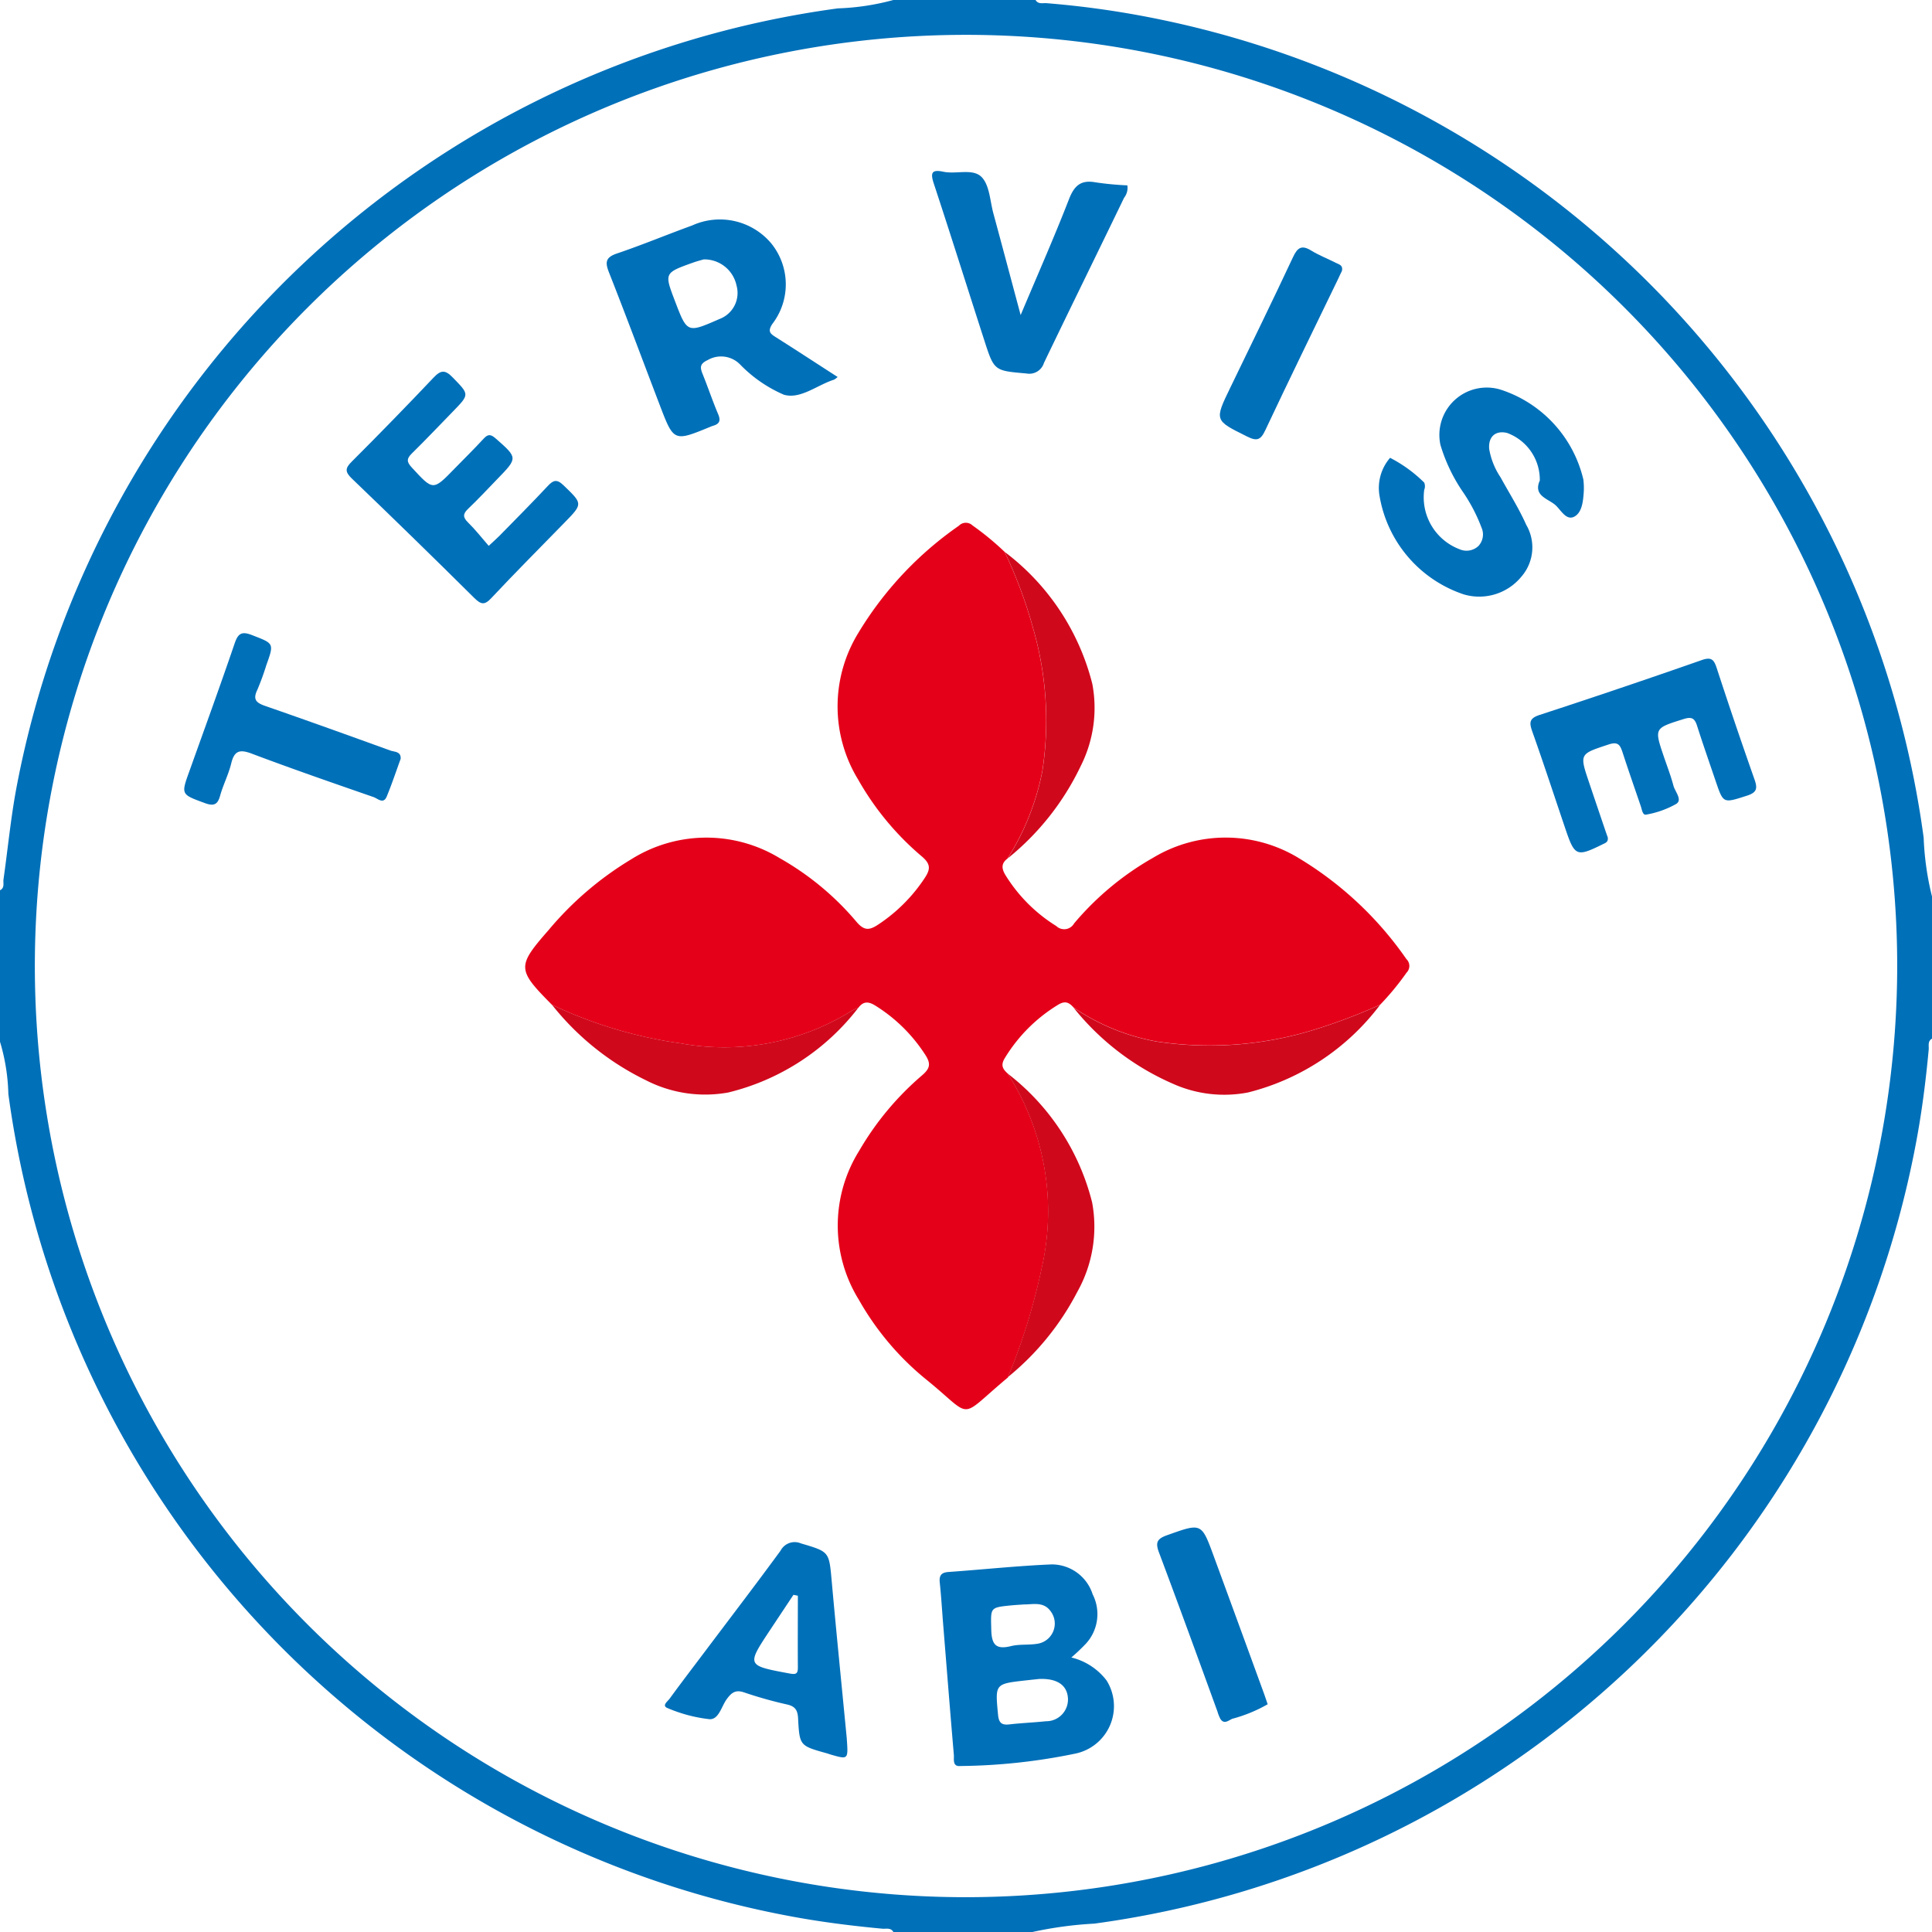
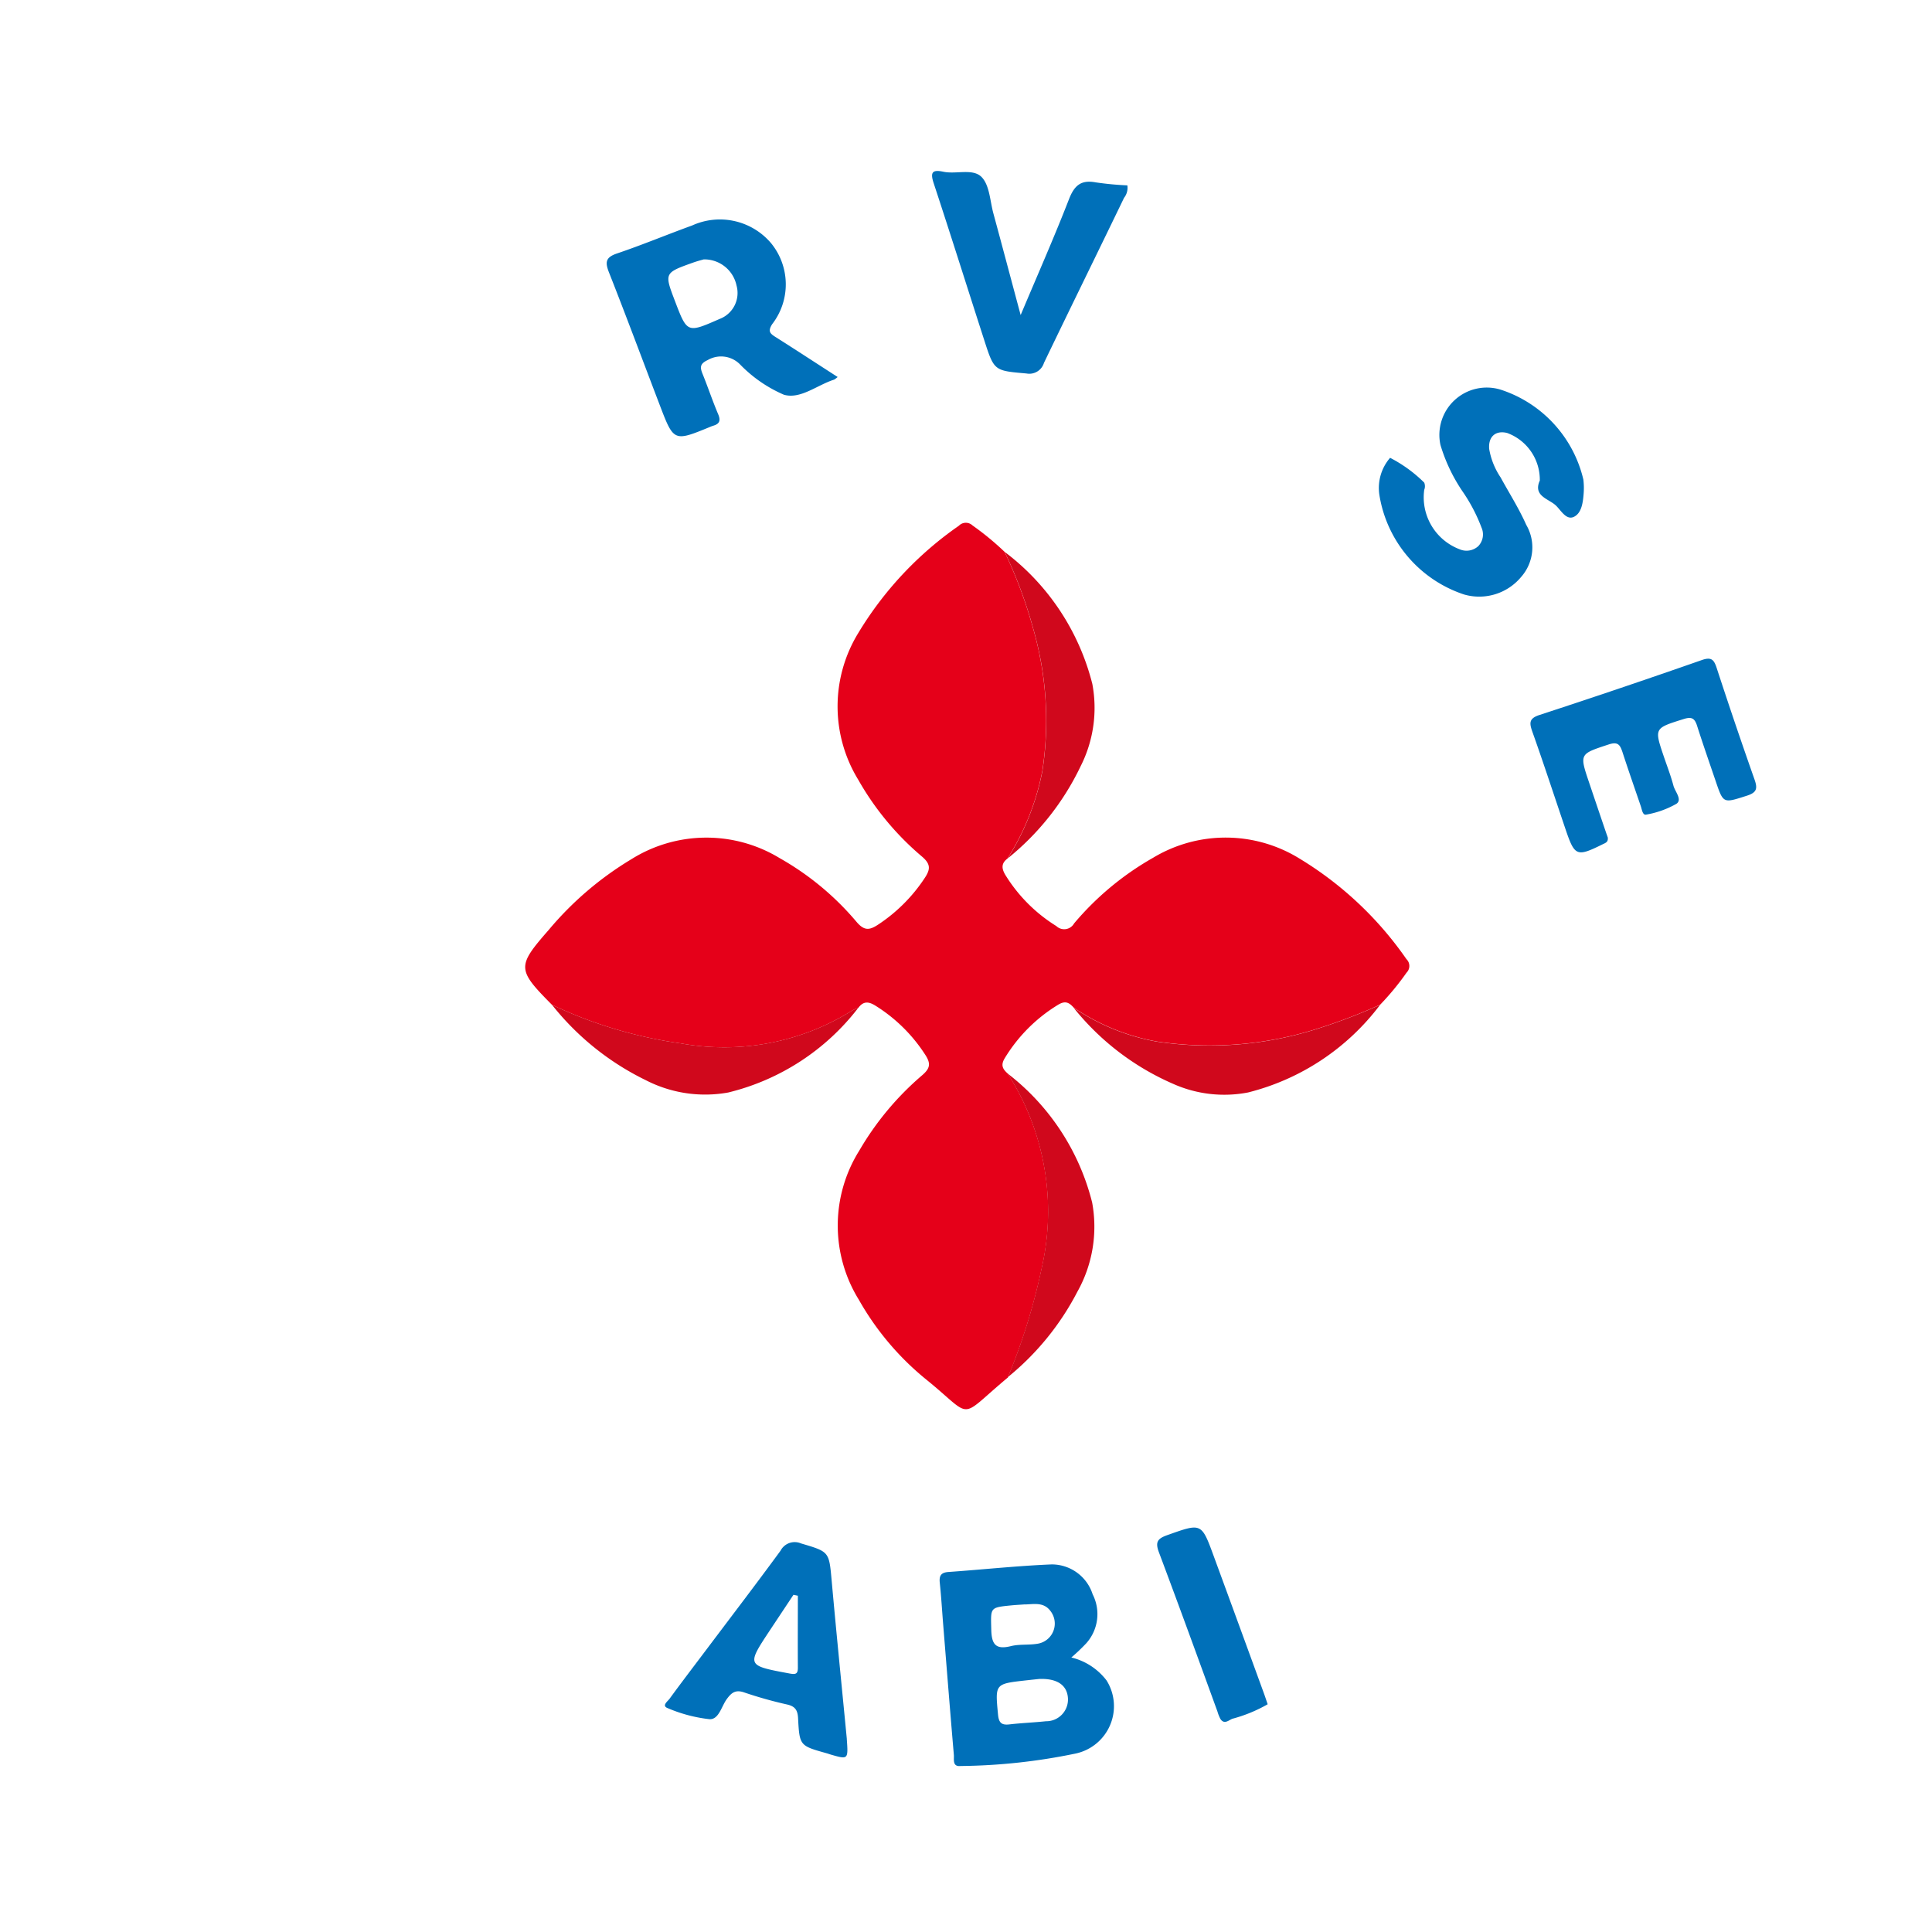
<svg xmlns="http://www.w3.org/2000/svg" width="80" height="80" viewBox="0 0 80 80">
  <g transform="translate(9521 18300)">
-     <path d="M80,37.12v5.888c-.191.109-.122.3-.137.459-.123,1.317-.289,2.628-.538,3.926a40.088,40.088,0,0,1-34.009,32.26A15.861,15.861,0,0,0,42.752,80h-5.76c-.108-.192-.3-.122-.458-.137-1.315-.123-2.626-.289-3.923-.537A40.091,40.091,0,0,1,.346,45.3,8.15,8.15,0,0,0,0,43.136V36.864c.205-.1.123-.3.145-.451.18-1.265.3-2.541.536-3.794A40.081,40.081,0,0,1,34.694.347,10.014,10.014,0,0,0,36.992,0H42.88c.112.188.3.118.461.132a38.258,38.258,0,0,1,4.744.684,40.071,40.071,0,0,1,31.57,33.872A11.838,11.838,0,0,0,80,37.12m-1.441,2.953a38.558,38.558,0,1,0-38.63,38.486,38.587,38.587,0,0,0,38.63-38.486" transform="translate(-9521 -18300)" fill="#0070b9" />
    <path d="M189.823,182.954c-.27.2-.261.416-.085.7a6.492,6.492,0,0,0,2.1,2.1.47.47,0,0,0,.736-.109,12.045,12.045,0,0,1,3.27-2.718,5.818,5.818,0,0,1,6.063.032,14.552,14.552,0,0,1,4.428,4.164.392.392,0,0,1,.005.561,11.124,11.124,0,0,1-1.092,1.326,23.861,23.861,0,0,1-2.621,1,14.7,14.7,0,0,1-6.615.526,8.9,8.9,0,0,1-3.456-1.407c-.182-.2-.338-.3-.637-.12a6.586,6.586,0,0,0-2.215,2.214c-.183.3-.08.456.121.638a10.563,10.563,0,0,1,1.4,8.1,25.767,25.767,0,0,1-1.394,4.487c-2.115,1.76-1.371,1.71-3.375.087a11.606,11.606,0,0,1-2.791-3.3,5.845,5.845,0,0,1,.013-6.181,12.108,12.108,0,0,1,2.608-3.125c.318-.276.366-.471.132-.834a6.605,6.605,0,0,0-2.073-2.046c-.281-.176-.495-.188-.7.084a2.022,2.022,0,0,0-.284.135,9.985,9.985,0,0,1-7.068,1.345,18.386,18.386,0,0,1-5.341-1.6c-1.45-1.462-1.455-1.588-.132-3.1a13.584,13.584,0,0,1,3.435-2.935,5.845,5.845,0,0,1,6.132-.034,11.664,11.664,0,0,1,3.182,2.641c.314.368.53.347.889.11a6.755,6.755,0,0,0,1.929-1.928c.24-.361.255-.577-.111-.89a11.721,11.721,0,0,1-2.64-3.182,5.816,5.816,0,0,1,0-6.073,14.537,14.537,0,0,1,4.167-4.444.4.4,0,0,1,.564-.013,11.55,11.55,0,0,1,1.329,1.094,19.242,19.242,0,0,1,1.177,3.156,13.788,13.788,0,0,1,.388,5.9,10.5,10.5,0,0,1-1.442,3.637" transform="translate(-9669.098 -18447.408)" fill="#e50019" />
    <path d="M309.324,509.768a2.6,2.6,0,0,1,1.46.953,2.006,2.006,0,0,1-1.3,3.028,24.534,24.534,0,0,1-4.748.513c-.349.035-.261-.281-.277-.462-.157-1.824-.3-3.649-.448-5.473-.044-.552-.076-1.1-.135-1.655-.031-.293.054-.424.364-.445,1.422-.1,2.842-.254,4.266-.313a1.778,1.778,0,0,1,1.7,1.237,1.809,1.809,0,0,1-.266,2.031,7.987,7.987,0,0,1-.616.586m-1.328.889c-.106.011-.337.035-.569.061-1.272.143-1.259.142-1.139,1.413.031.332.138.445.466.408.5-.058,1.013-.078,1.519-.131a.9.9,0,0,0,.911-.938c-.026-.537-.42-.841-1.187-.813m-.594-3.088c-.191.014-.382.023-.572.042-.889.088-.844.088-.823,1,.014.616.185.843.816.686.345-.086.722-.039,1.077-.095a.846.846,0,0,0,.556-1.362c-.283-.376-.677-.277-1.054-.268" transform="translate(-9785.962 -18741.135)" fill="#0070b9" />
    <path d="M205.779,77.643a1.108,1.108,0,0,1-.144.108c-.7.219-1.39.822-2.08.625a5.62,5.62,0,0,1-1.823-1.262,1.1,1.1,0,0,0-1.328-.176c-.331.154-.328.3-.216.578.224.552.412,1.119.645,1.667.113.265.053.4-.2.475-.041.012-.081.027-.12.044-1.518.624-1.518.624-2.1-.9-.7-1.83-1.381-3.665-2.1-5.487-.166-.422-.149-.626.329-.788,1.048-.354,2.071-.782,3.112-1.159a2.778,2.778,0,0,1,3.258.719,2.691,2.691,0,0,1,.056,3.368c-.189.3-.082.391.145.534.84.532,1.673,1.076,2.566,1.652m-5.541-4.87c-.078.023-.262.069-.439.132-1.2.428-1.2.429-.756,1.592.507,1.332.507,1.332,1.842.746a1.15,1.15,0,0,0,.708-1.388,1.362,1.362,0,0,0-1.355-1.081" transform="translate(-9692.095 -18362.031)" fill="#0070b9" />
    <path d="M452.656,129.434a2.065,2.065,0,0,0-1.353-1.981c-.478-.117-.786.152-.743.662a3.016,3.016,0,0,0,.472,1.177c.358.653.761,1.287,1.062,1.965a1.849,1.849,0,0,1-.208,2.155,2.257,2.257,0,0,1-2.371.728,5.207,5.207,0,0,1-3.5-4.11,1.906,1.906,0,0,1,.442-1.548,5.72,5.72,0,0,1,1.413,1.027.4.4,0,0,1,0,.3,2.3,2.3,0,0,0,1.463,2.459.72.72,0,0,0,.777-.13.7.7,0,0,0,.131-.77,6.924,6.924,0,0,0-.766-1.468,6.981,6.981,0,0,1-.933-1.951,1.961,1.961,0,0,1,2.5-2.287,5.155,5.155,0,0,1,3.418,3.722,2.943,2.943,0,0,1,.012.573c-.028.367-.082.811-.4.967s-.537-.263-.748-.465c-.3-.285-.949-.385-.673-1.026" transform="translate(-9909.896 -18409.525)" fill="#0070b9" />
    <path d="M498.148,220.417c.028.206-.1.233-.217.292-1.066.526-1.151.495-1.528-.615-.458-1.351-.9-2.707-1.378-4.051-.131-.369-.136-.551.3-.693q3.368-1.1,6.716-2.272c.4-.14.505-.018.62.336q.753,2.307,1.561,4.6c.132.374.109.546-.315.681-.978.311-.97.337-1.289-.6-.26-.766-.528-1.53-.773-2.3-.1-.309-.224-.379-.554-.275-1.218.383-1.223.368-.822,1.552.136.4.291.8.4,1.212.069.249.376.575.12.747a3.851,3.851,0,0,1-1.249.446c-.149.036-.176-.207-.223-.344-.254-.746-.515-1.489-.758-2.238-.1-.3-.183-.451-.572-.323-1.21.4-1.218.376-.808,1.588q.337,1,.677,2c.034.1.07.2.094.267" transform="translate(-9952.574 -18485.746)" fill="#0070b9" />
-     <path d="M118.041,127.352c.216-.2.326-.3.428-.4.671-.685,1.348-1.364,2-2.062.229-.244.375-.308.656-.037.8.773.815.758.037,1.554-1.012,1.037-2.034,2.063-3.025,3.119-.278.3-.425.269-.7,0q-2.52-2.5-5.077-4.953c-.29-.279-.275-.429,0-.7q1.718-1.716,3.388-3.479c.308-.326.486-.321.795,0,.688.707.7.689,0,1.41-.565.579-1.121,1.168-1.7,1.736-.214.211-.216.343-.006.57.891.97.882.977,1.773.06.4-.412.813-.814,1.2-1.236.182-.2.294-.207.509-.018.914.805.922.8.065,1.682-.4.413-.792.835-1.208,1.231-.222.211-.22.353,0,.568.3.294.561.629.854.966" transform="translate(-9618.793 -18404.76)" fill="#0070b9" />
    <path d="M222.56,506.924c.06.852.06.852-.655.648-.061-.018-.121-.041-.182-.058-1.107-.31-1.121-.309-1.18-1.445-.017-.33-.115-.494-.444-.571a17.331,17.331,0,0,1-1.782-.5c-.366-.128-.533.007-.732.281-.217.3-.326.846-.711.825a6.113,6.113,0,0,1-1.719-.453c-.281-.1-.013-.285.066-.393.5-.687,1.02-1.364,1.532-2.045,1.024-1.361,2.059-2.714,3.065-4.088a.659.659,0,0,1,.844-.3c1.175.349,1.162.333,1.272,1.547.2,2.226.425,4.45.627,6.548m-2.03-5.929-.18-.037q-.484.729-.968,1.458c-.976,1.475-.975,1.468.807,1.8.255.047.346.022.344-.248-.007-.989,0-1.979,0-2.968" transform="translate(-9708.496 -18734.916)" fill="#0070b9" />
    <path d="M309.516,55.893a.672.672,0,0,1-.138.515c-1.1,2.279-2.22,4.552-3.316,6.834a.634.634,0,0,1-.725.438c-1.332-.118-1.336-.1-1.746-1.375-.7-2.167-1.381-4.338-2.094-6.5-.147-.445-.072-.579.4-.479.535.114,1.229-.153,1.59.227.324.341.341.981.479,1.492.366,1.349.724,2.7,1.131,4.216.718-1.705,1.395-3.236,2-4.794.22-.567.495-.816,1.11-.7a12.889,12.889,0,0,0,1.313.124" transform="translate(-9783.834 -18348.215)" fill="#0070b9" />
-     <path d="M68.559,209.957c-.192.526-.366,1.052-.578,1.563-.137.33-.377.078-.539.022-1.688-.586-3.377-1.17-5.048-1.8-.5-.189-.723-.124-.851.406-.11.452-.33.877-.457,1.326-.1.368-.248.457-.629.317-.99-.365-1-.345-.645-1.326.63-1.763,1.271-3.521,1.875-5.293.146-.427.306-.5.722-.337.907.352.916.328.586,1.249a10.544,10.544,0,0,1-.372,1.018c-.192.4-.047.535.334.667,1.73.6,3.45,1.219,5.17,1.842.173.063.455.033.432.35" transform="translate(-9572.969 -18478.535)" fill="#0070b9" />
    <path d="M347.206,325.044a8.894,8.894,0,0,0,3.456,1.407,14.7,14.7,0,0,0,6.615-.526,23.85,23.85,0,0,0,2.621-1,9.845,9.845,0,0,1-5.466,3.629,5.193,5.193,0,0,1-3.118-.362,10.762,10.762,0,0,1-4.107-3.145" transform="translate(-9823.75 -18583.318)" fill="#d0081c" />
    <path d="M178.488,324.92a18.385,18.385,0,0,0,5.341,1.6,9.985,9.985,0,0,0,7.068-1.345,2.022,2.022,0,0,1,.284-.135,9.681,9.681,0,0,1-5.391,3.514,5.367,5.367,0,0,1-3.408-.507,11.22,11.22,0,0,1-3.894-3.129" transform="translate(-9676.635 -18583.316)" fill="#d0081c" />
    <path d="M325.042,191.171a10.5,10.5,0,0,0,1.442-3.637,13.788,13.788,0,0,0-.388-5.9,19.24,19.24,0,0,0-1.177-3.156,9.858,9.858,0,0,1,3.629,5.467,5.351,5.351,0,0,1-.486,3.411,10.952,10.952,0,0,1-3.021,3.816" transform="translate(-9804.317 -18455.625)" fill="#d0081c" />
    <path d="M378.814,501.365a6.062,6.062,0,0,1-1.461.6c-.152.06-.341.256-.5,0a1.645,1.645,0,0,1-.118-.3c-.8-2.2-1.6-4.4-2.422-6.588-.163-.432-.062-.572.352-.718,1.409-.5,1.406-.517,1.913.864q1.045,2.845,2.082,5.693c.044.12.083.241.153.444" transform="translate(-9847.323 -18730.795)" fill="#0070b9" />
-     <path d="M399.552,81.015c-.043.089-.1.2-.152.32-1.01,2.089-2.032,4.173-3.02,6.273-.192.408-.347.462-.75.262-1.354-.673-1.363-.656-.7-2.023.87-1.8,1.752-3.6,2.6-5.411.187-.4.362-.508.753-.267.325.2.687.338,1.028.512.123.062.3.093.242.334" transform="translate(-9864.987 -18369.793)" fill="#0070b9" />
    <path d="M325.878,359.787a25.763,25.763,0,0,0,1.394-4.487,10.563,10.563,0,0,0-1.4-8.1,9.715,9.715,0,0,1,3.5,5.339,5.506,5.506,0,0,1-.613,3.7,11.163,11.163,0,0,1-2.885,3.54" transform="translate(-9805.149 -18602.748)" fill="#d0081c" />
  </g>
</svg>